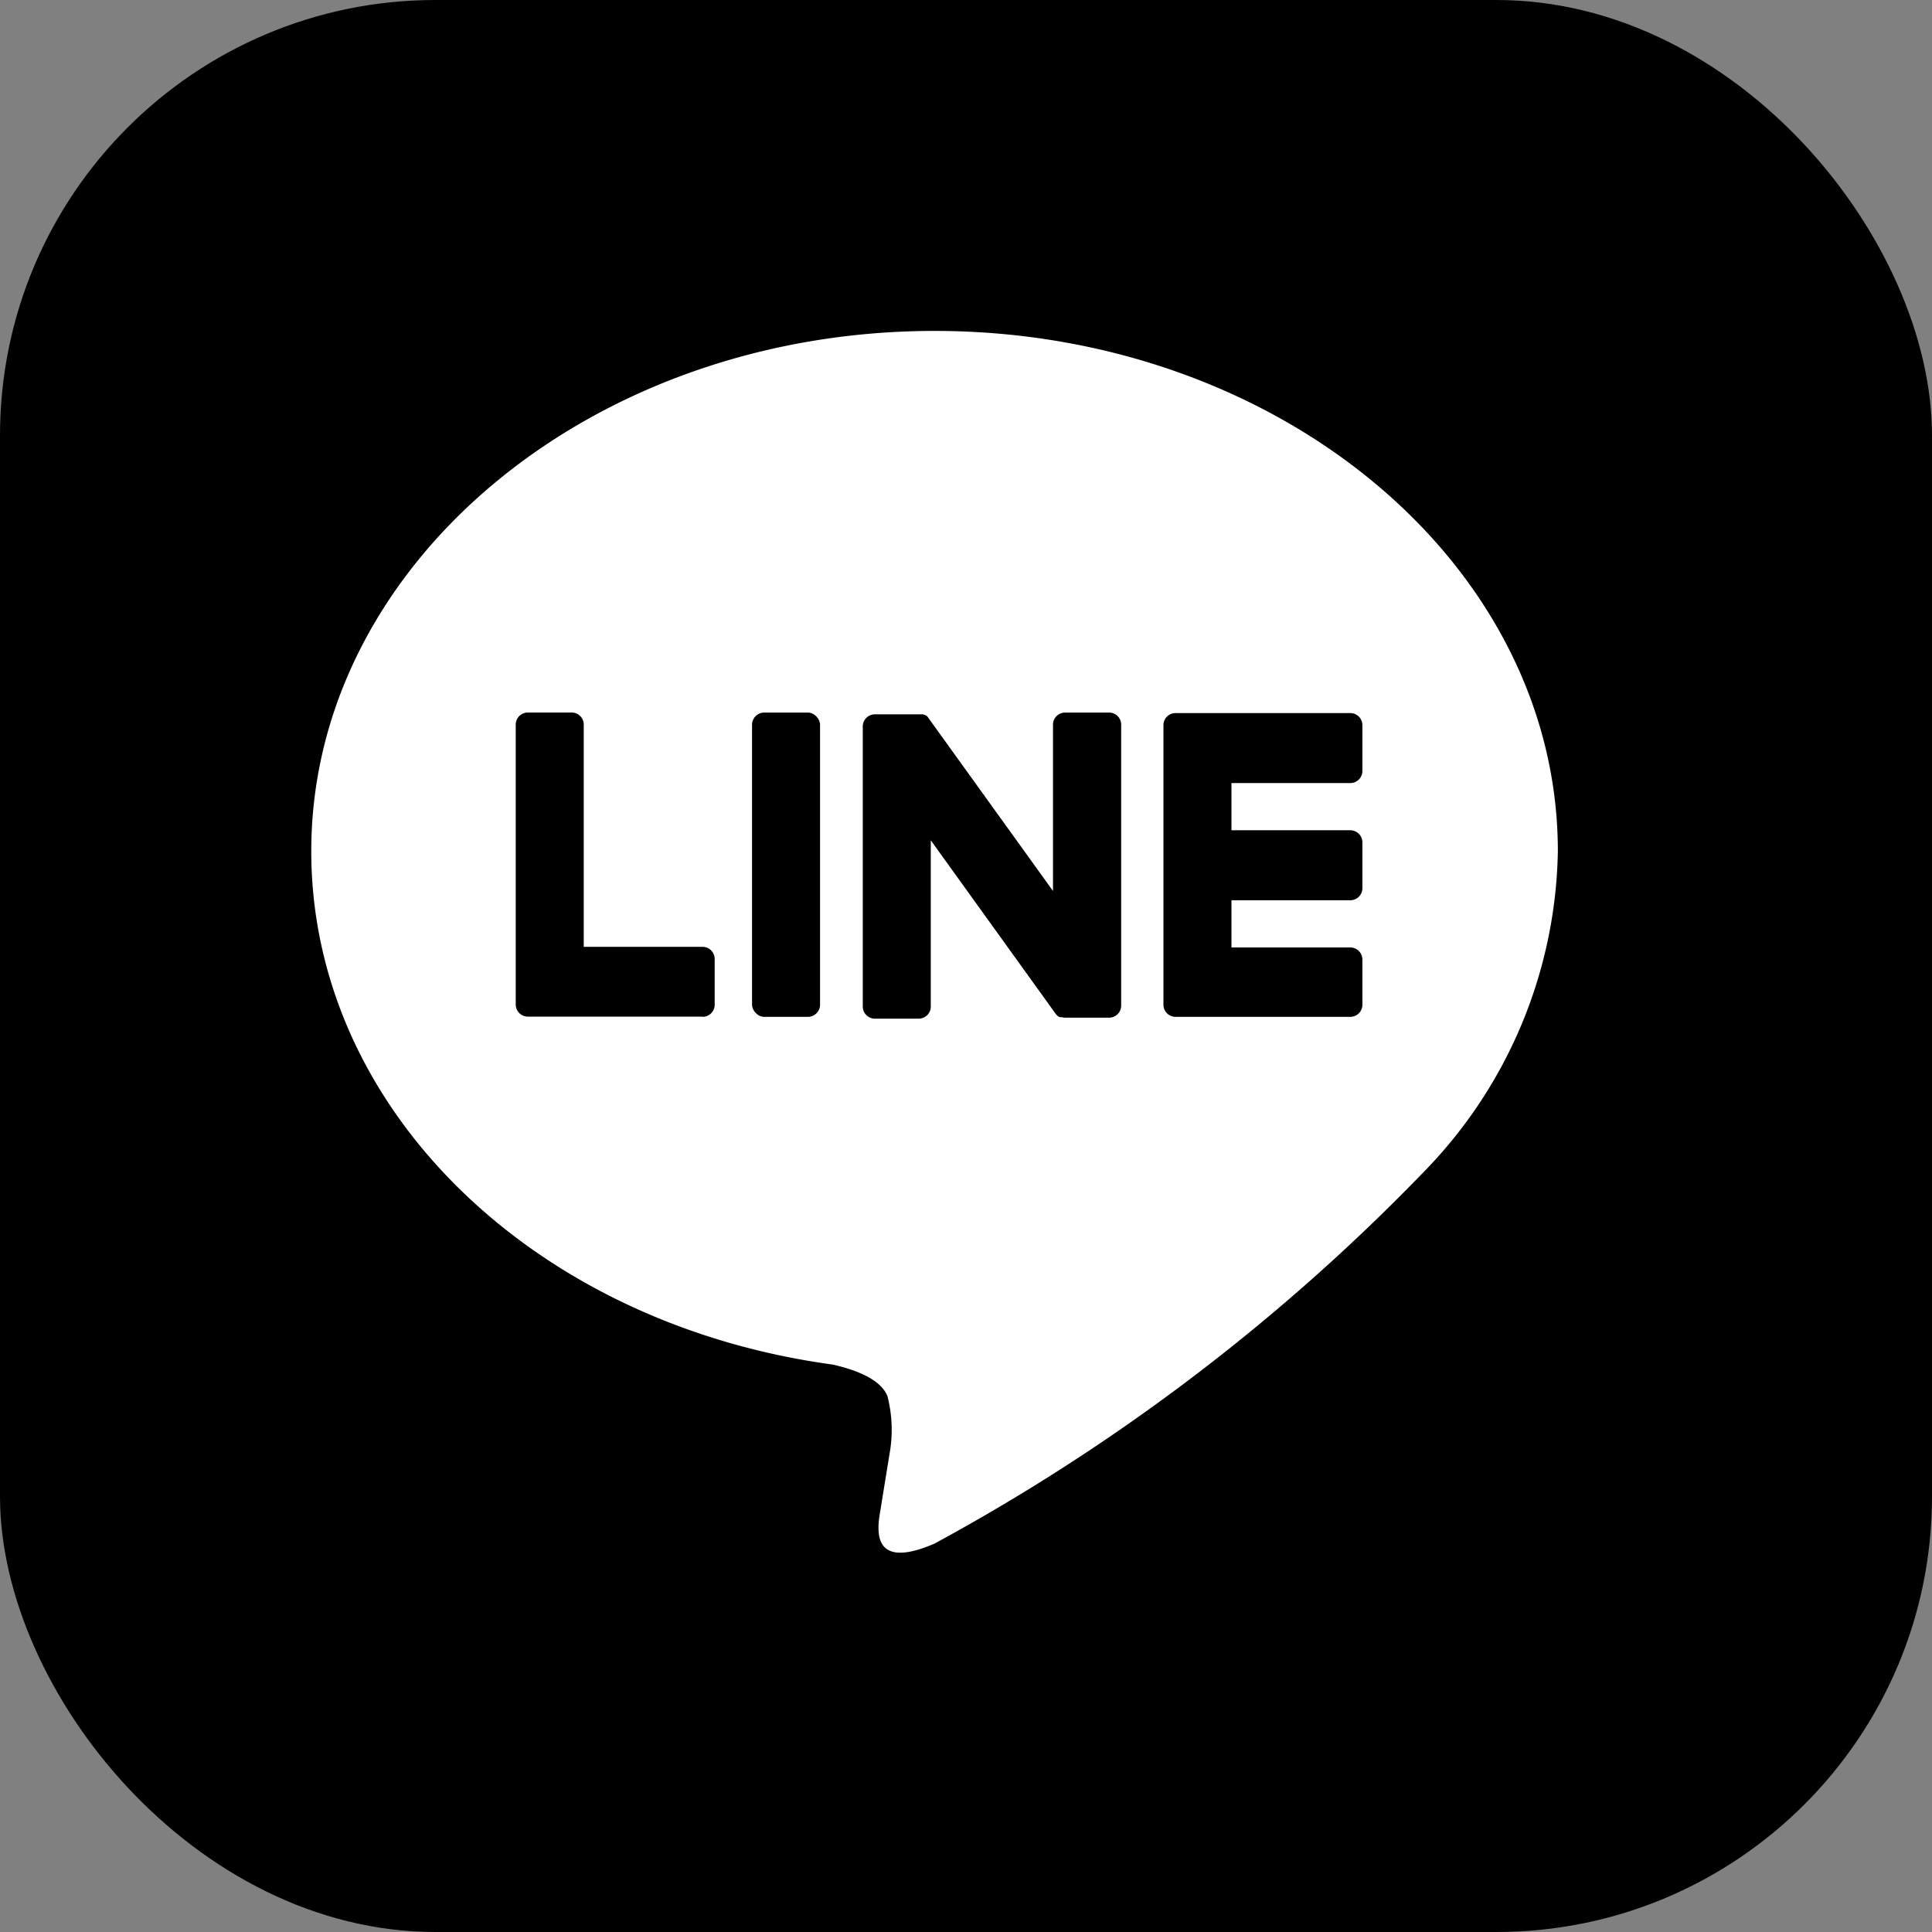
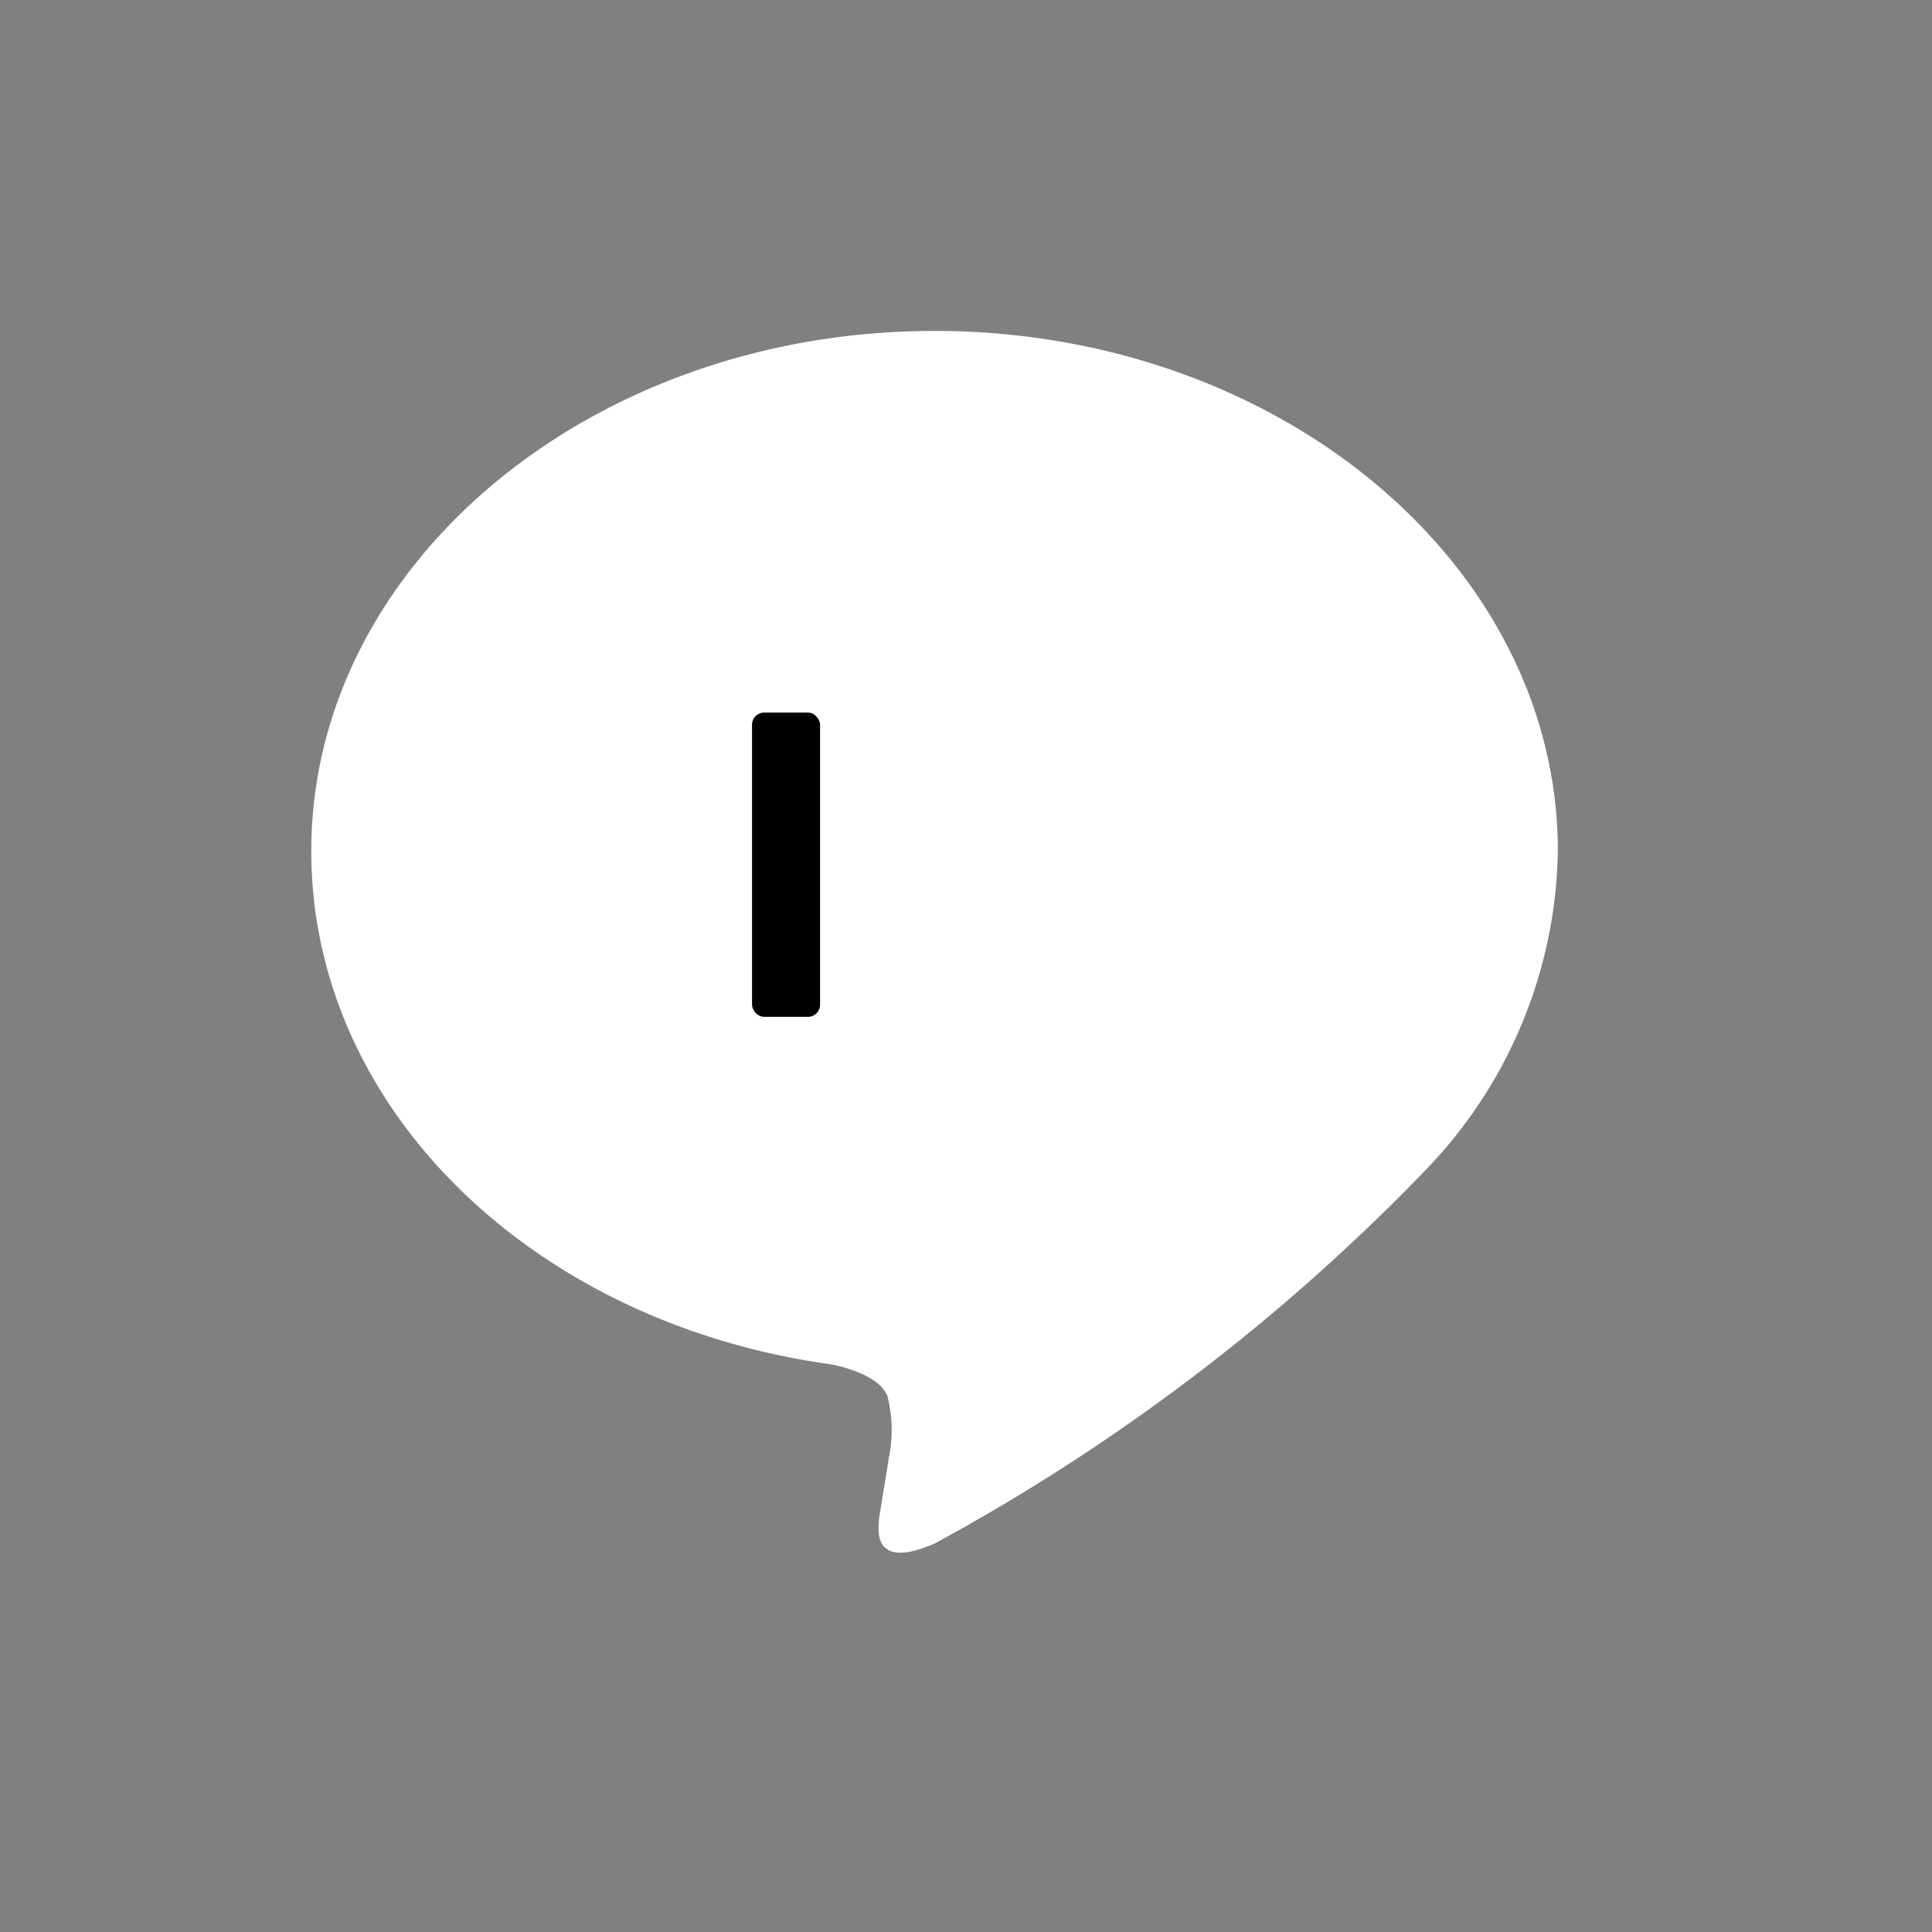
<svg xmlns="http://www.w3.org/2000/svg" width="35" height="35" viewBox="0 0 35 35">
  <rect x="0" y="0" width="35" height="35" fill="#808080" stroke="none" />
  <g transform="translate(17.5 17.151)">
    <g transform="translate(-17.5 -17.5)">
-       <rect width="35" height="35" rx="7.89" transform="translate(0 0.349)" />
      <g transform="translate(5.639 6.344)">
        <path d="M75.862,67.77c0-5.2-5.065-9.425-11.291-9.425S53.279,62.573,53.279,67.77c0,4.659,4.017,8.561,9.443,9.3.368.082.868.249.995.573a2.453,2.453,0,0,1,.037,1.05s-.133.819-.161.994c-.049.293-.227,1.148.978.626a36.52,36.52,0,0,0,8.872-6.743h0A8.506,8.506,0,0,0,75.862,67.77Z" transform="translate(-53.279 -58.345)" fill="#fff" />
        <g transform="translate(3.704 6.914)">
-           <path d="M202.54,127.367h-3.172a.219.219,0,0,1-.216-.222v0h0v-5.059h0v0a.219.219,0,0,1,.216-.222h3.172a.219.219,0,0,1,.216.222v.824a.219.219,0,0,1-.216.222h-2.156v.855h2.156a.219.219,0,0,1,.216.222v.824a.219.219,0,0,1-.216.222h-2.156v.855h2.156a.219.219,0,0,1,.216.222v.824A.219.219,0,0,1,202.54,127.367Z" transform="translate(-187.418 -121.855)" />
-           <path d="M91.666,127.367a.219.219,0,0,0,.216-.222v-.824a.219.219,0,0,0-.216-.222H89.51v-4.023a.219.219,0,0,0-.216-.222h-.8a.219.219,0,0,0-.216.222v5.065h0v0a.219.219,0,0,0,.216.222h3.172Z" transform="translate(-88.278 -121.855)" />
          <rect width="1.232" height="5.512" rx="0.219" transform="translate(4.281)" />
-           <path d="M152.112,121.855h-.8a.219.219,0,0,0-.216.222v3.01l-2.255-3.132a.232.232,0,0,0-.017-.023v0l-.013-.014,0,0-.012-.01-.006,0-.011-.008-.007,0-.012-.007-.007,0-.013-.006-.007,0-.013,0-.008,0-.013,0h-.836a.219.219,0,0,0-.216.222v5.069a.219.219,0,0,0,.216.222h.8a.219.219,0,0,0,.216-.222v-3.009l2.257,3.136a.223.223,0,0,0,.056.056l0,0,.014.008.006,0,.011.005.011,0,.007,0,.015,0h0a.215.215,0,0,0,.056.008h.8a.219.219,0,0,0,.216-.222v-5.069A.219.219,0,0,0,152.112,121.855Z" transform="translate(-141.363 -121.855)" />
        </g>
      </g>
    </g>
  </g>
</svg>